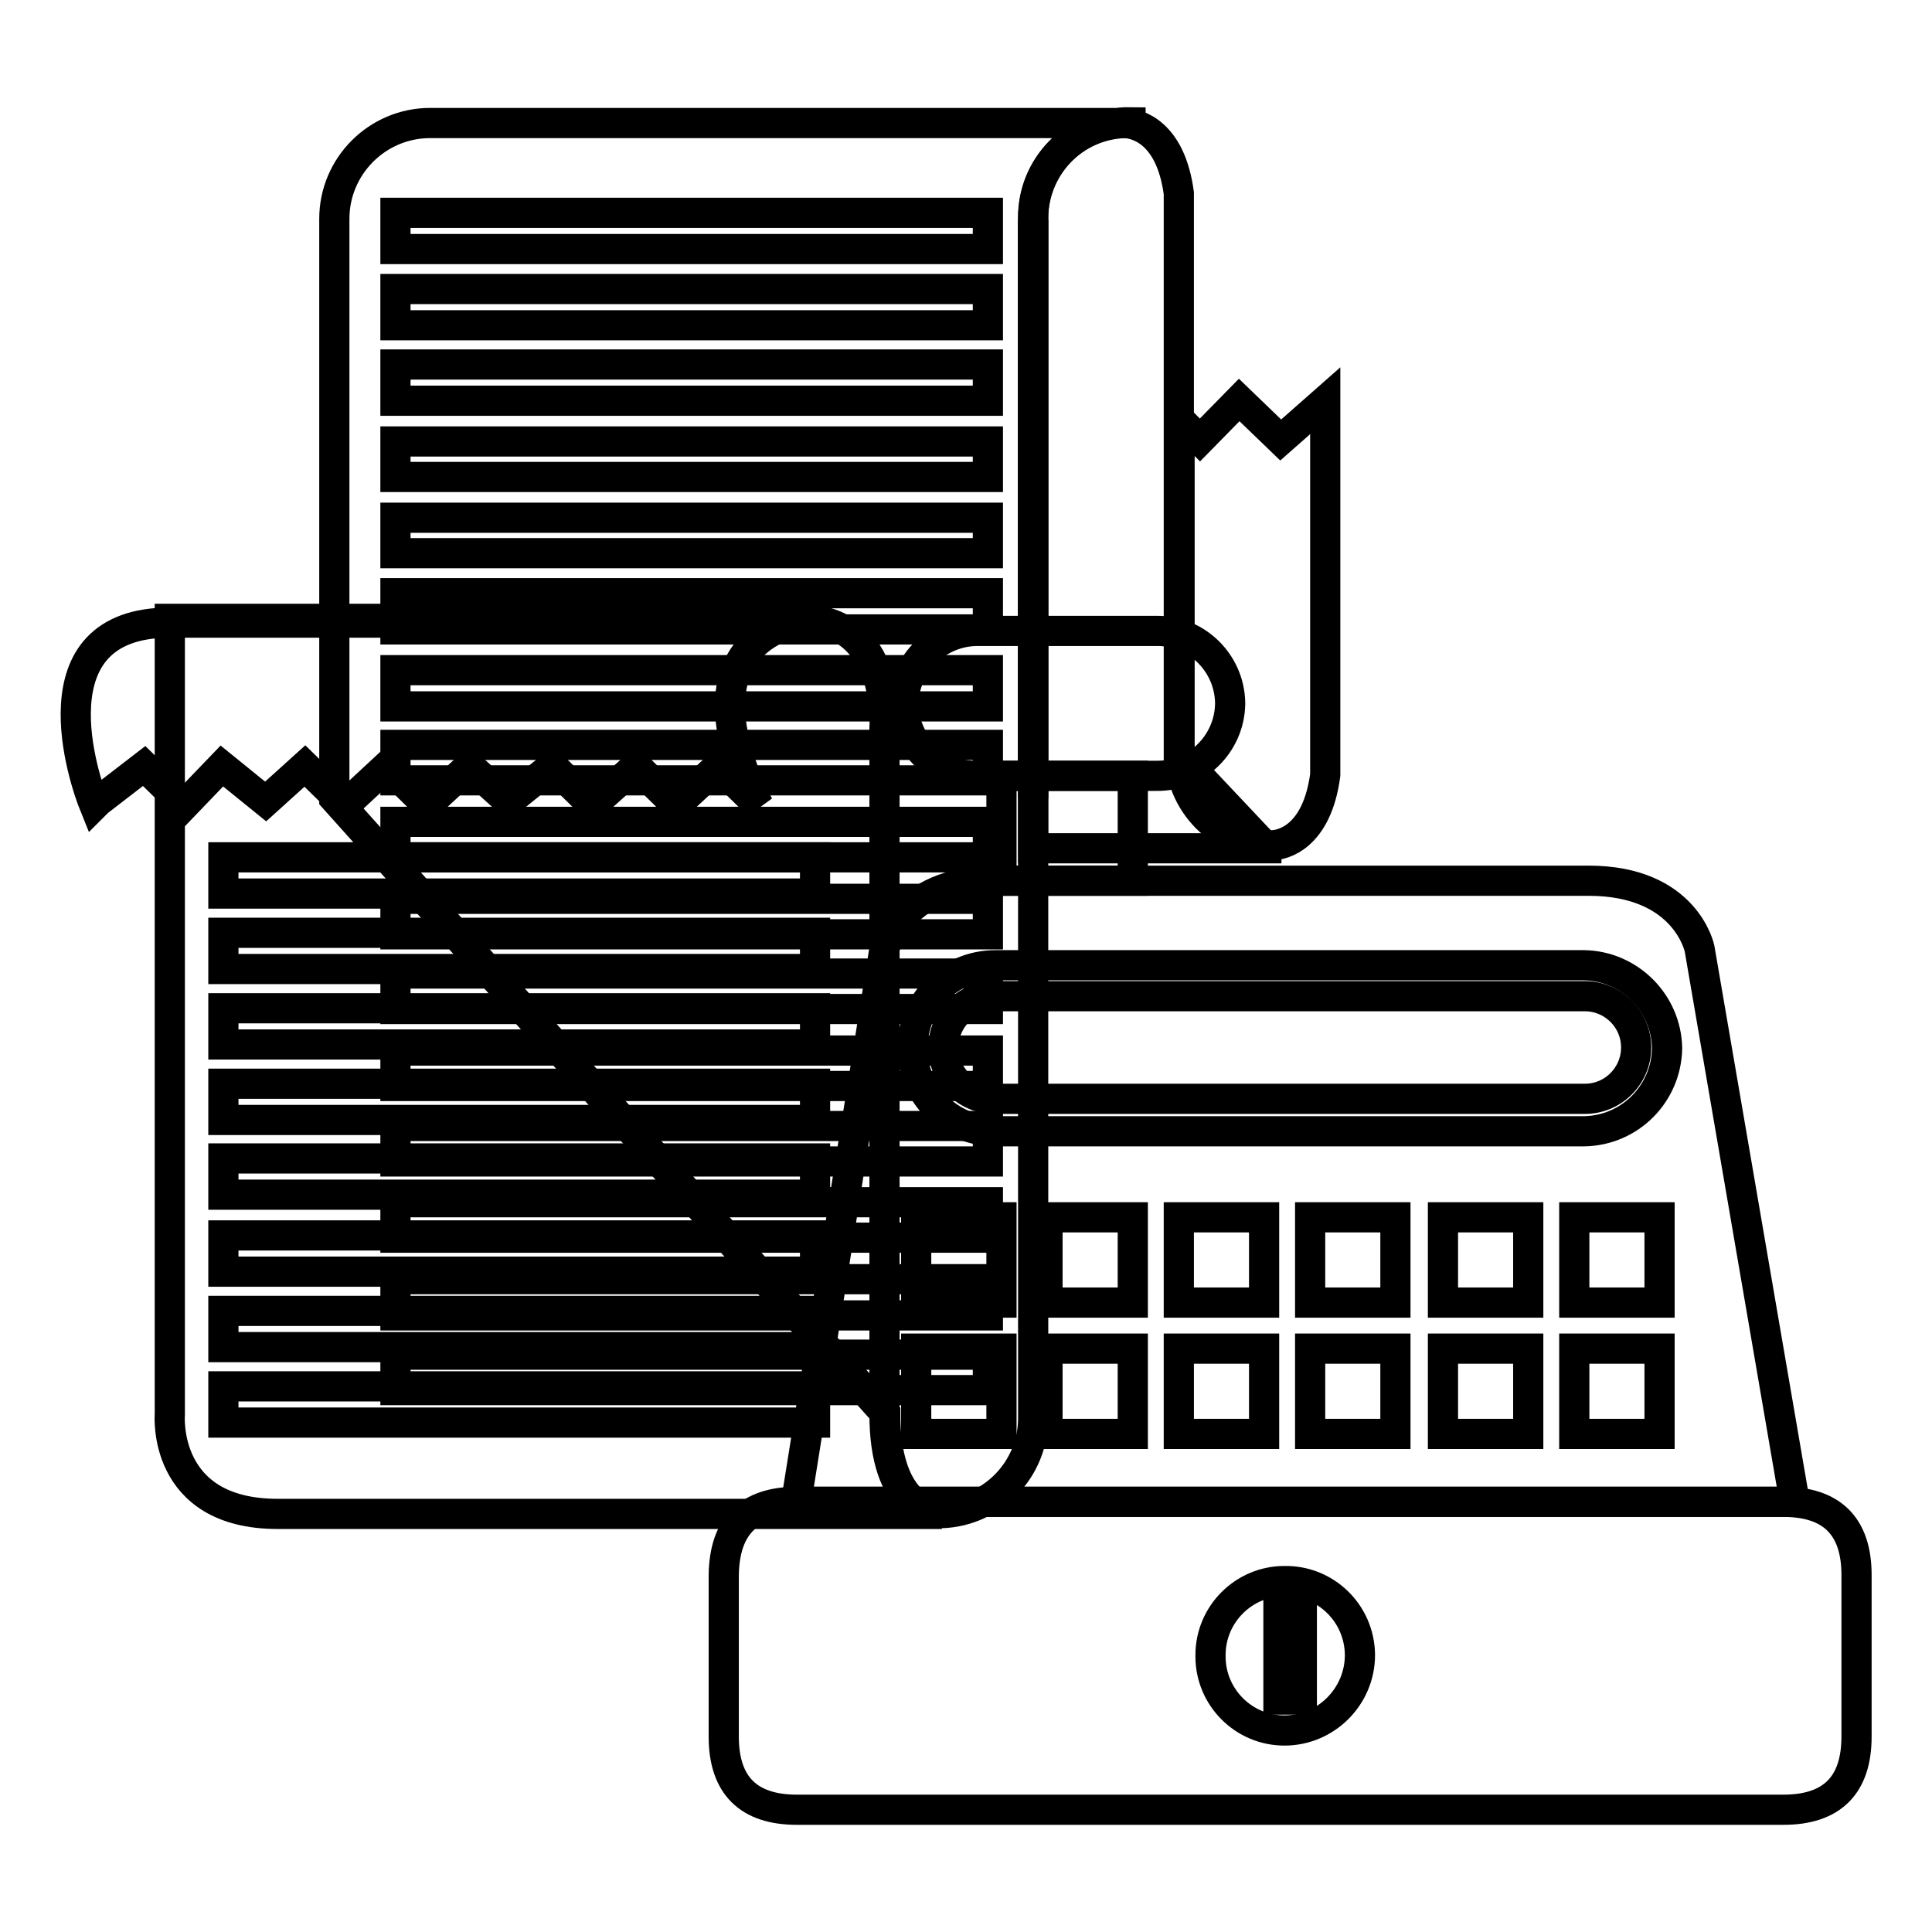
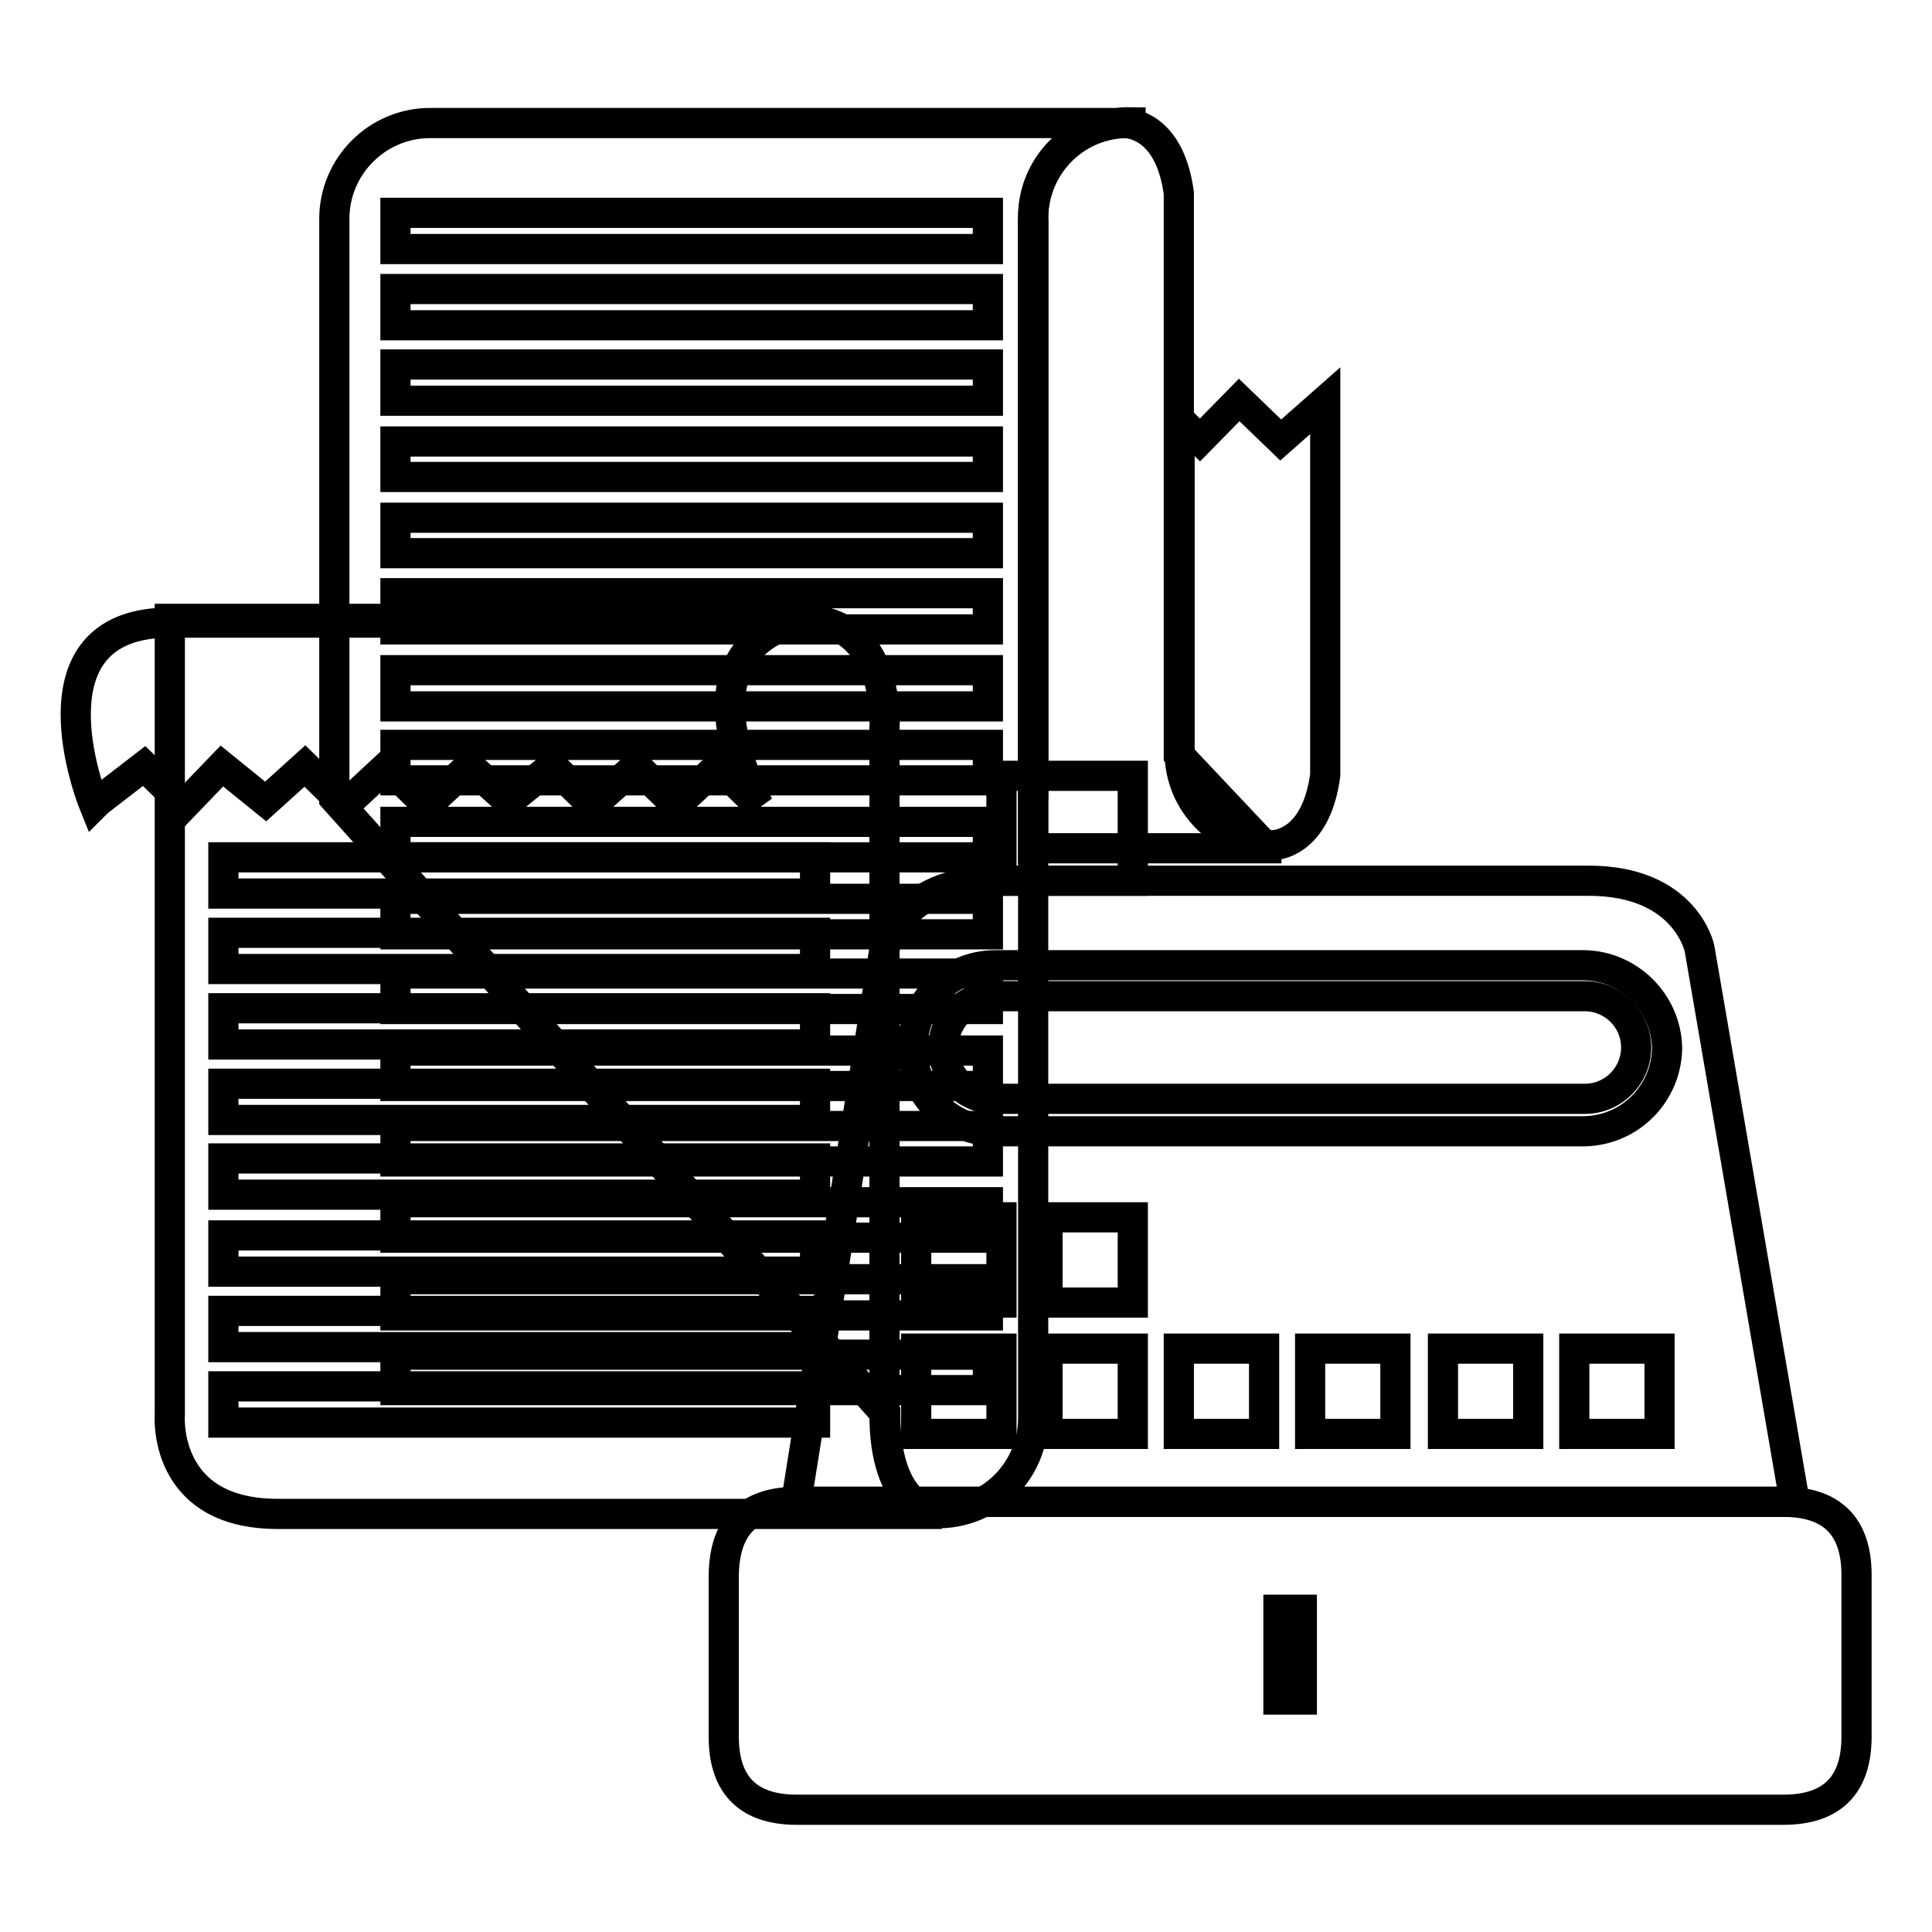
<svg xmlns="http://www.w3.org/2000/svg" version="1.1" x="0px" y="0px" viewBox="0 0 256 256" enable-background="new 0 0 256 256" xml:space="preserve">
  <g>
    <path stroke-width="4" fill-opacity="0" stroke="#000000" d="M149.8,16.2c-7-0.1-12.8,5.5-12.9,12.6c0,0.1,0,0.1,0,0.2v158.9c0,6.8-5.4,12.4-12.2,12.6 c-1.8,0-7.4-1.5-7.4-13.2l-73-81.5V29c0-7,5.7-12.7,12.7-12.7c0.1,0,0.1,0,0.2,0H149.8z" />
    <path stroke-width="4" fill-opacity="0" stroke="#000000" d="M52.4,28.2h78.5V33H52.4V28.2z M52.4,38.3h78.5v4.8H52.4V38.3z M52.4,48.3h78.5v4.8H52.4V48.3z M52.4,58.5 h78.5v4.7H52.4V58.5z M52.4,68.6h78.5v4.7H52.4V68.6z M52.4,78.6h78.5v4.8H52.4V78.6z M52.4,88.8h78.5v4.8H52.4V88.8z M52.4,98.7 h78.5v4.7H52.4V98.7z M52.4,108.9h78.5v4.7H52.4V108.9z M52.4,119.1h78.5v4.7H52.4V119.1z M52.4,129h78.5v4.7H52.4V129z  M52.4,139.2h78.5v4.7H52.4V139.2z M52.4,149.2h78.5v4.7H52.4V149.2z M52.4,159.3h78.5v4.7H52.4V159.3z M52.4,169.5h78.5v4.8H52.4 V169.5z M52.4,179.5h78.5v4.7H52.4V179.5z M167.8,112.3L156.2,100V25.6c-1.1-8.2-5.6-9.2-7.1-9.3c-6.8,0.2-12.3,5.8-12.2,12.6v83.5 H167.8z" />
    <path stroke-width="4" fill-opacity="0" stroke="#000000" d="M175.6,53.1v49.6c-1.1,8.2-5.6,9.3-7.1,9.3c-6.8-0.1-12.2-5.6-12.2-12.4v-44l2.7,2.7l5.2-5.3l5.5,5.3 L175.6,53.1z" />
    <path stroke-width="4" fill-opacity="0" stroke="#000000" d="M136.9,29.1v76.7V29.1z" />
    <path stroke-width="4" fill-opacity="0" stroke="#000000" d="M22.5,82v105.4c0,0-1.1,13.2,14.3,13.2h88c-1.3,0-7.6-0.8-7.6-13.2V96.5c0,0,1.1-14.5-11.3-14.5H22.5z" />
    <path stroke-width="4" fill-opacity="0" stroke="#000000" d="M29.6,113.6H108v4.8H29.6V113.6z M29.6,123.6H108v4.8H29.6V123.6z M29.6,133.6H108v4.8H29.6V133.6z  M29.6,143.6H108v4.8H29.6V143.6z M29.6,153.5H108v4.8H29.6V153.5z M29.6,163.7H108v4.8H29.6V163.7z M29.6,173.7H108v4.8H29.6 V173.7z M29.6,183.7H108v4.8H29.6V183.7z" />
    <path stroke-width="4" fill-opacity="0" stroke="#000000" d="M125.1,200.6" />
    <path stroke-width="4" fill-opacity="0" stroke="#000000" d="M125.1,200.6" />
    <path stroke-width="4" fill-opacity="0" stroke="#000000" d="M13,106.2l6.1-4.7l5.3,5.2l5-5.2l5.8,4.7l5.2-4.7l5.3,5.2l5.6-5.2l5.3,5.2l5.6-5.2l5.2,4.7l5.8-4.7l5.3,5.2 l5.8-5.2l5.3,5.2l5.6-5.2l5.3,5.2c-10.8-21.8,5-24.2,5-24.2H22.5c-18.5,0-11.3,21-10,24.2L13,106.2z" />
    <path stroke-width="4" fill-opacity="0" stroke="#000000" d="M225.2,125.7c0,0-1.8-9-14.7-9h-78.6c-12.7,0-14.7,9-14.7,9L105.5,199h132.3L225.2,125.7z" />
    <path stroke-width="4" fill-opacity="0" stroke="#000000" d="M105.6,199h130.7c6.4,0,9.7,3.2,9.7,9.7v21.4c0,6.4-3.2,9.7-9.7,9.7H105.6c-6.4,0-9.7-3.2-9.7-9.7v-21.4 C96,202.2,99.2,199,105.6,199z" />
-     <path stroke-width="4" fill-opacity="0" stroke="#000000" d="M180.2,219.3c0,5.5-4.5,10-10,10l0,0c-5.4,0-9.8-4.4-9.8-9.8c0-0.1,0-0.1,0-0.2c0-5.4,4.4-9.8,9.8-9.8l0,0 c5.4-0.1,9.9,4.2,10,9.7C180.2,219.2,180.2,219.2,180.2,219.3z" />
    <path stroke-width="4" fill-opacity="0" stroke="#000000" d="M169.4,213.3h3.1v11.9h-3.1V213.3z" />
    <path stroke-width="4" fill-opacity="0" stroke="#000000" d="M132.7,102.8h17.4v13.9h-17.4V102.8z" />
-     <path stroke-width="4" fill-opacity="0" stroke="#000000" d="M163,93.3c-0.1,5.3-4.5,9.6-9.8,9.5c0,0,0,0,0,0h-23.5c-5.3,0.2-9.8-4-10-9.3c0-0.1,0-0.1,0-0.2 c0.1-5.4,4.6-9.8,10-9.7c0,0,0,0,0,0h23.5c5.3-0.1,9.7,4.2,9.8,9.5C163,93.2,163,93.2,163,93.3z" />
    <path stroke-width="4" fill-opacity="0" stroke="#000000" d="M220.9,138.9c-0.1,6-4.9,10.9-11,11h-78c-6.1,0-11-4.9-11-11s4.9-11,11-11h78 C215.9,128,220.8,132.9,220.9,138.9z" />
    <path stroke-width="4" fill-opacity="0" stroke="#000000" d="M131.9,145.6c-3.7,0.1-6.8-2.9-6.9-6.6c0-0.1,0-0.1,0-0.2c0-3.7,3-6.8,6.8-6.8c0.1,0,0.1,0,0.2,0h78 c3.7,0,6.8,3,6.8,6.8l0,0c0,3.7-3,6.8-6.8,6.8l0,0H131.9z" />
    <path stroke-width="4" fill-opacity="0" stroke="#000000" d="M121.4,161.3h11.3v11.3h-11.3V161.3z" />
    <path stroke-width="4" fill-opacity="0" stroke="#000000" d="M138.8,161.3h11.3v11.3h-11.3V161.3z" />
-     <path stroke-width="4" fill-opacity="0" stroke="#000000" d="M156.2,161.3h11.3v11.3h-11.3V161.3z M173.6,161.3h11.3v11.3h-11.3V161.3z M191.2,161.3h11.3v11.3h-11.3 V161.3z M208.6,161.3h11.3v11.3h-11.3V161.3z" />
    <path stroke-width="4" fill-opacity="0" stroke="#000000" d="M121.4,178.7h11.3V190h-11.3V178.7z" />
    <path stroke-width="4" fill-opacity="0" stroke="#000000" d="M138.8,178.7h11.3V190h-11.3V178.7z" />
    <path stroke-width="4" fill-opacity="0" stroke="#000000" d="M156.2,178.7h11.3V190h-11.3V178.7z M173.6,178.7h11.3V190h-11.3V178.7z M191.2,178.7h11.3V190h-11.3V178.7 z M208.6,178.7h11.3V190h-11.3V178.7z" />
  </g>
</svg>